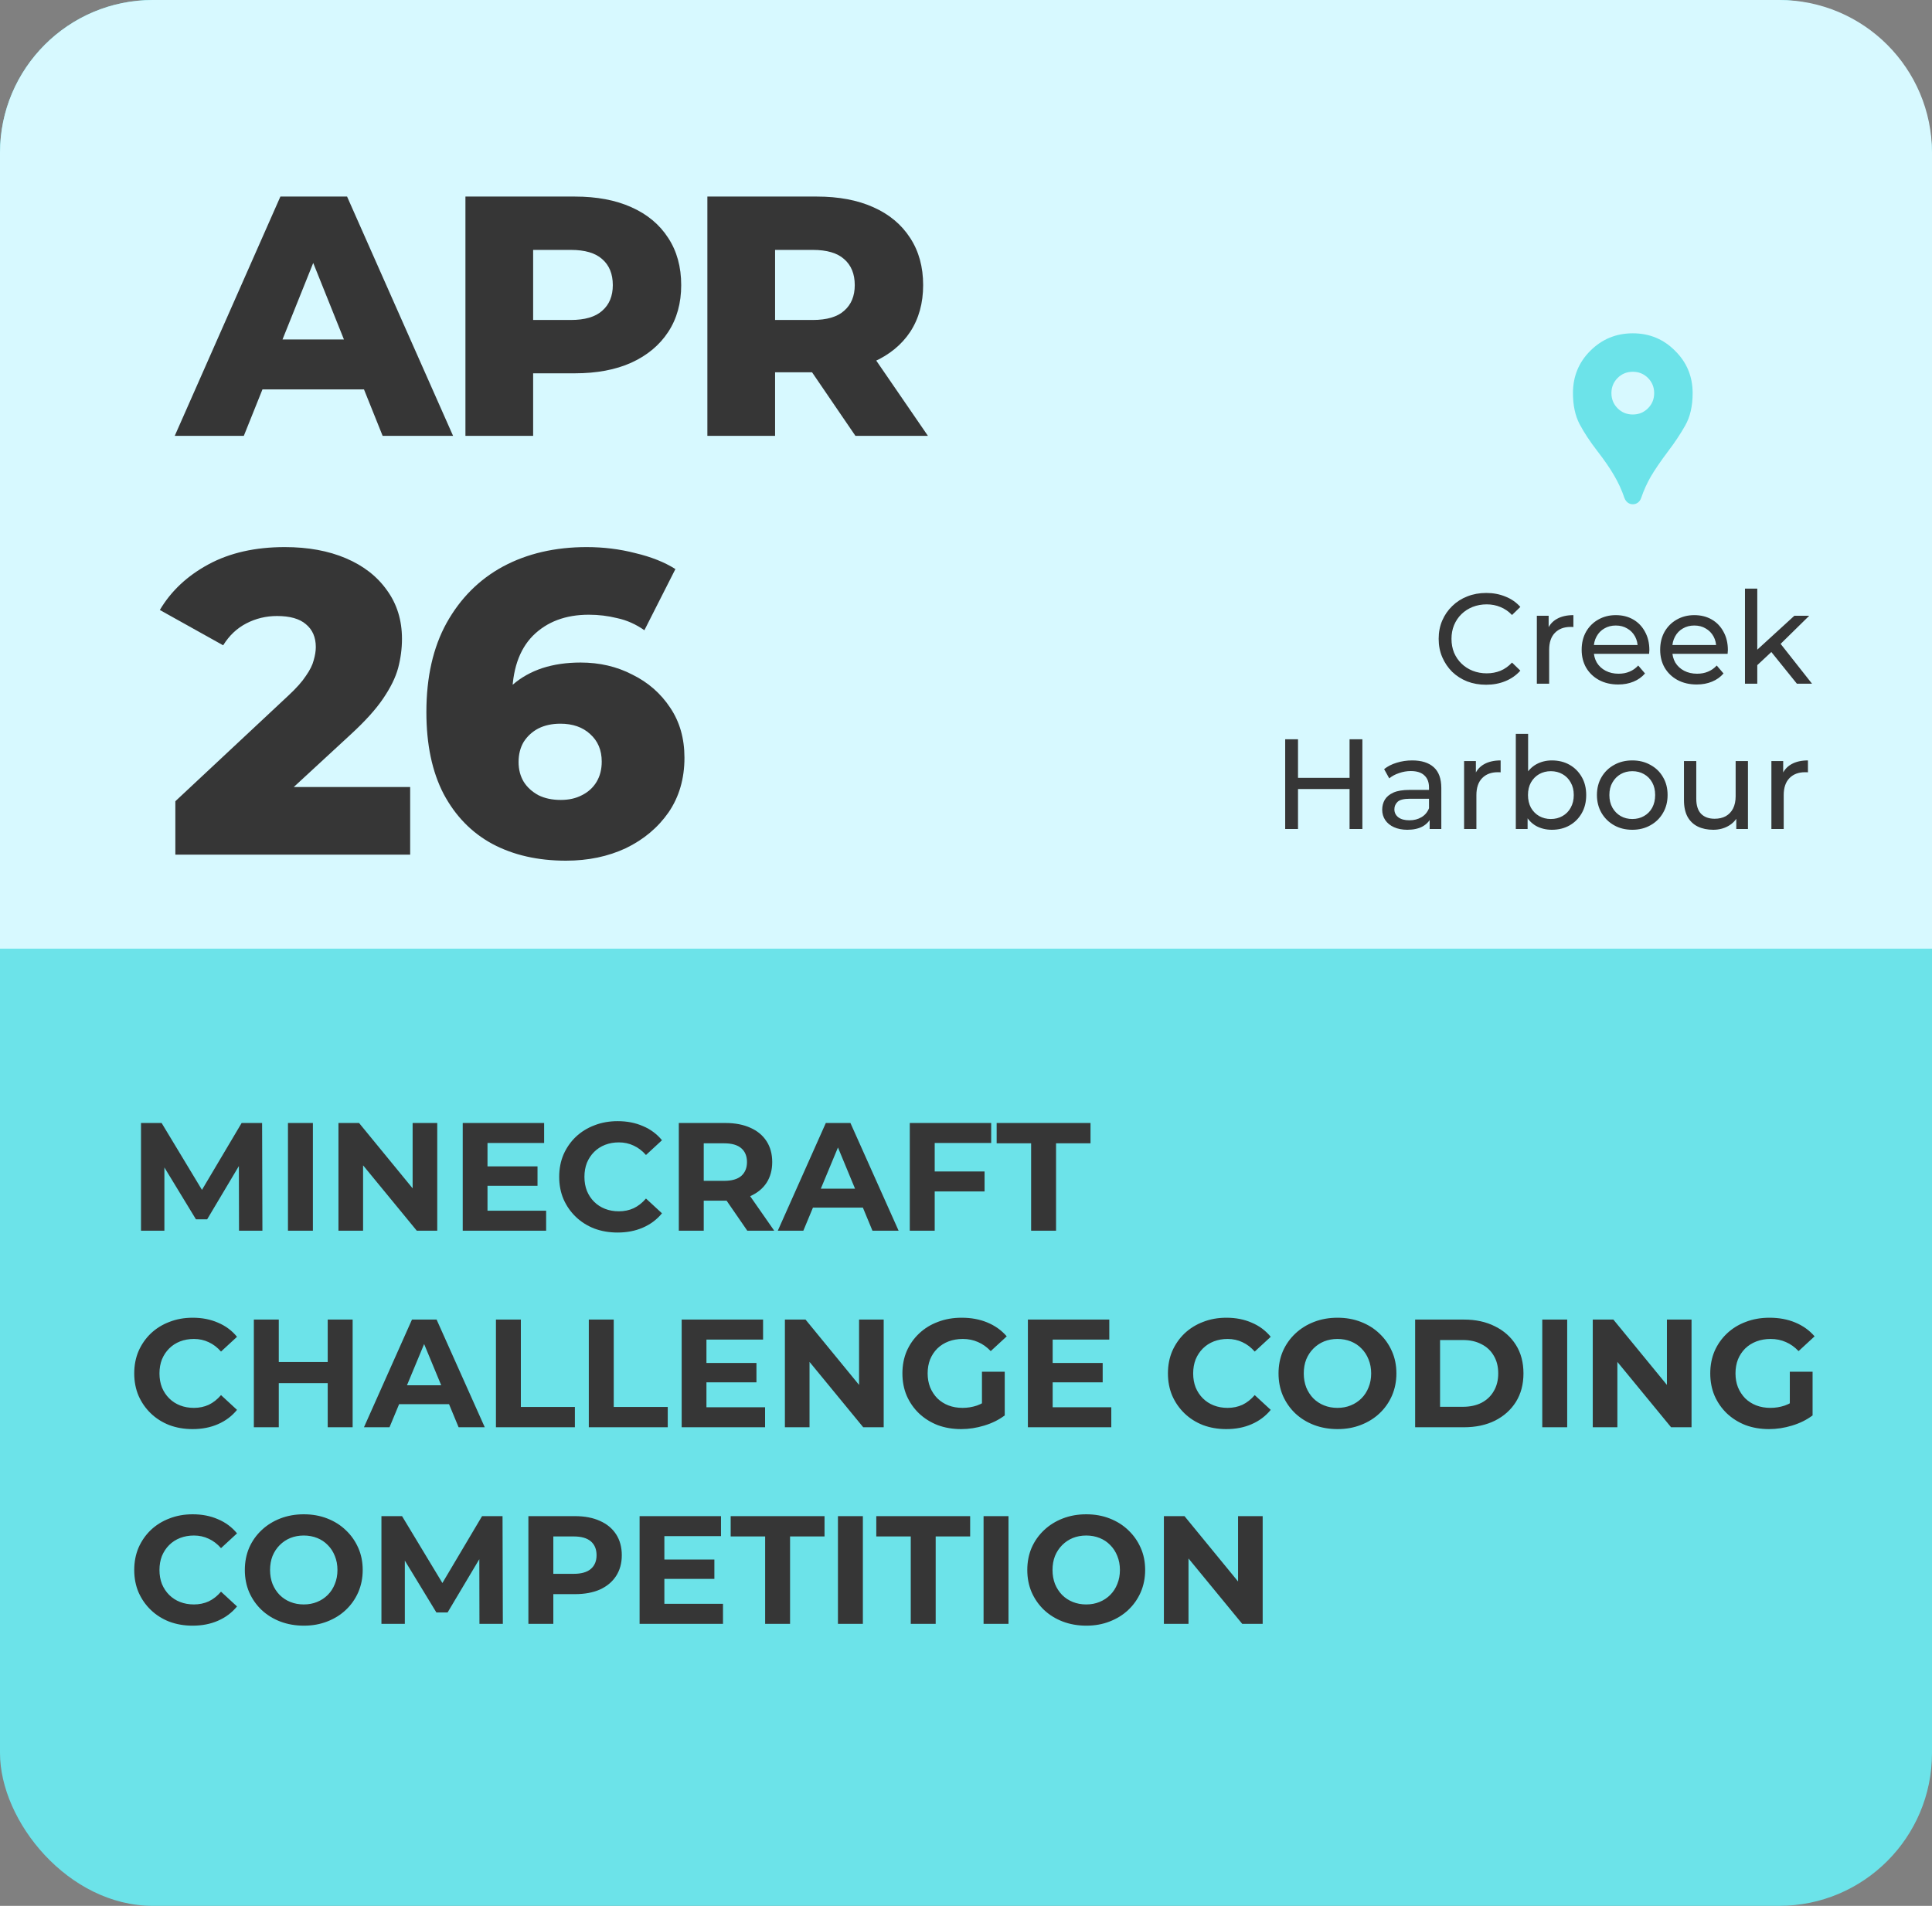
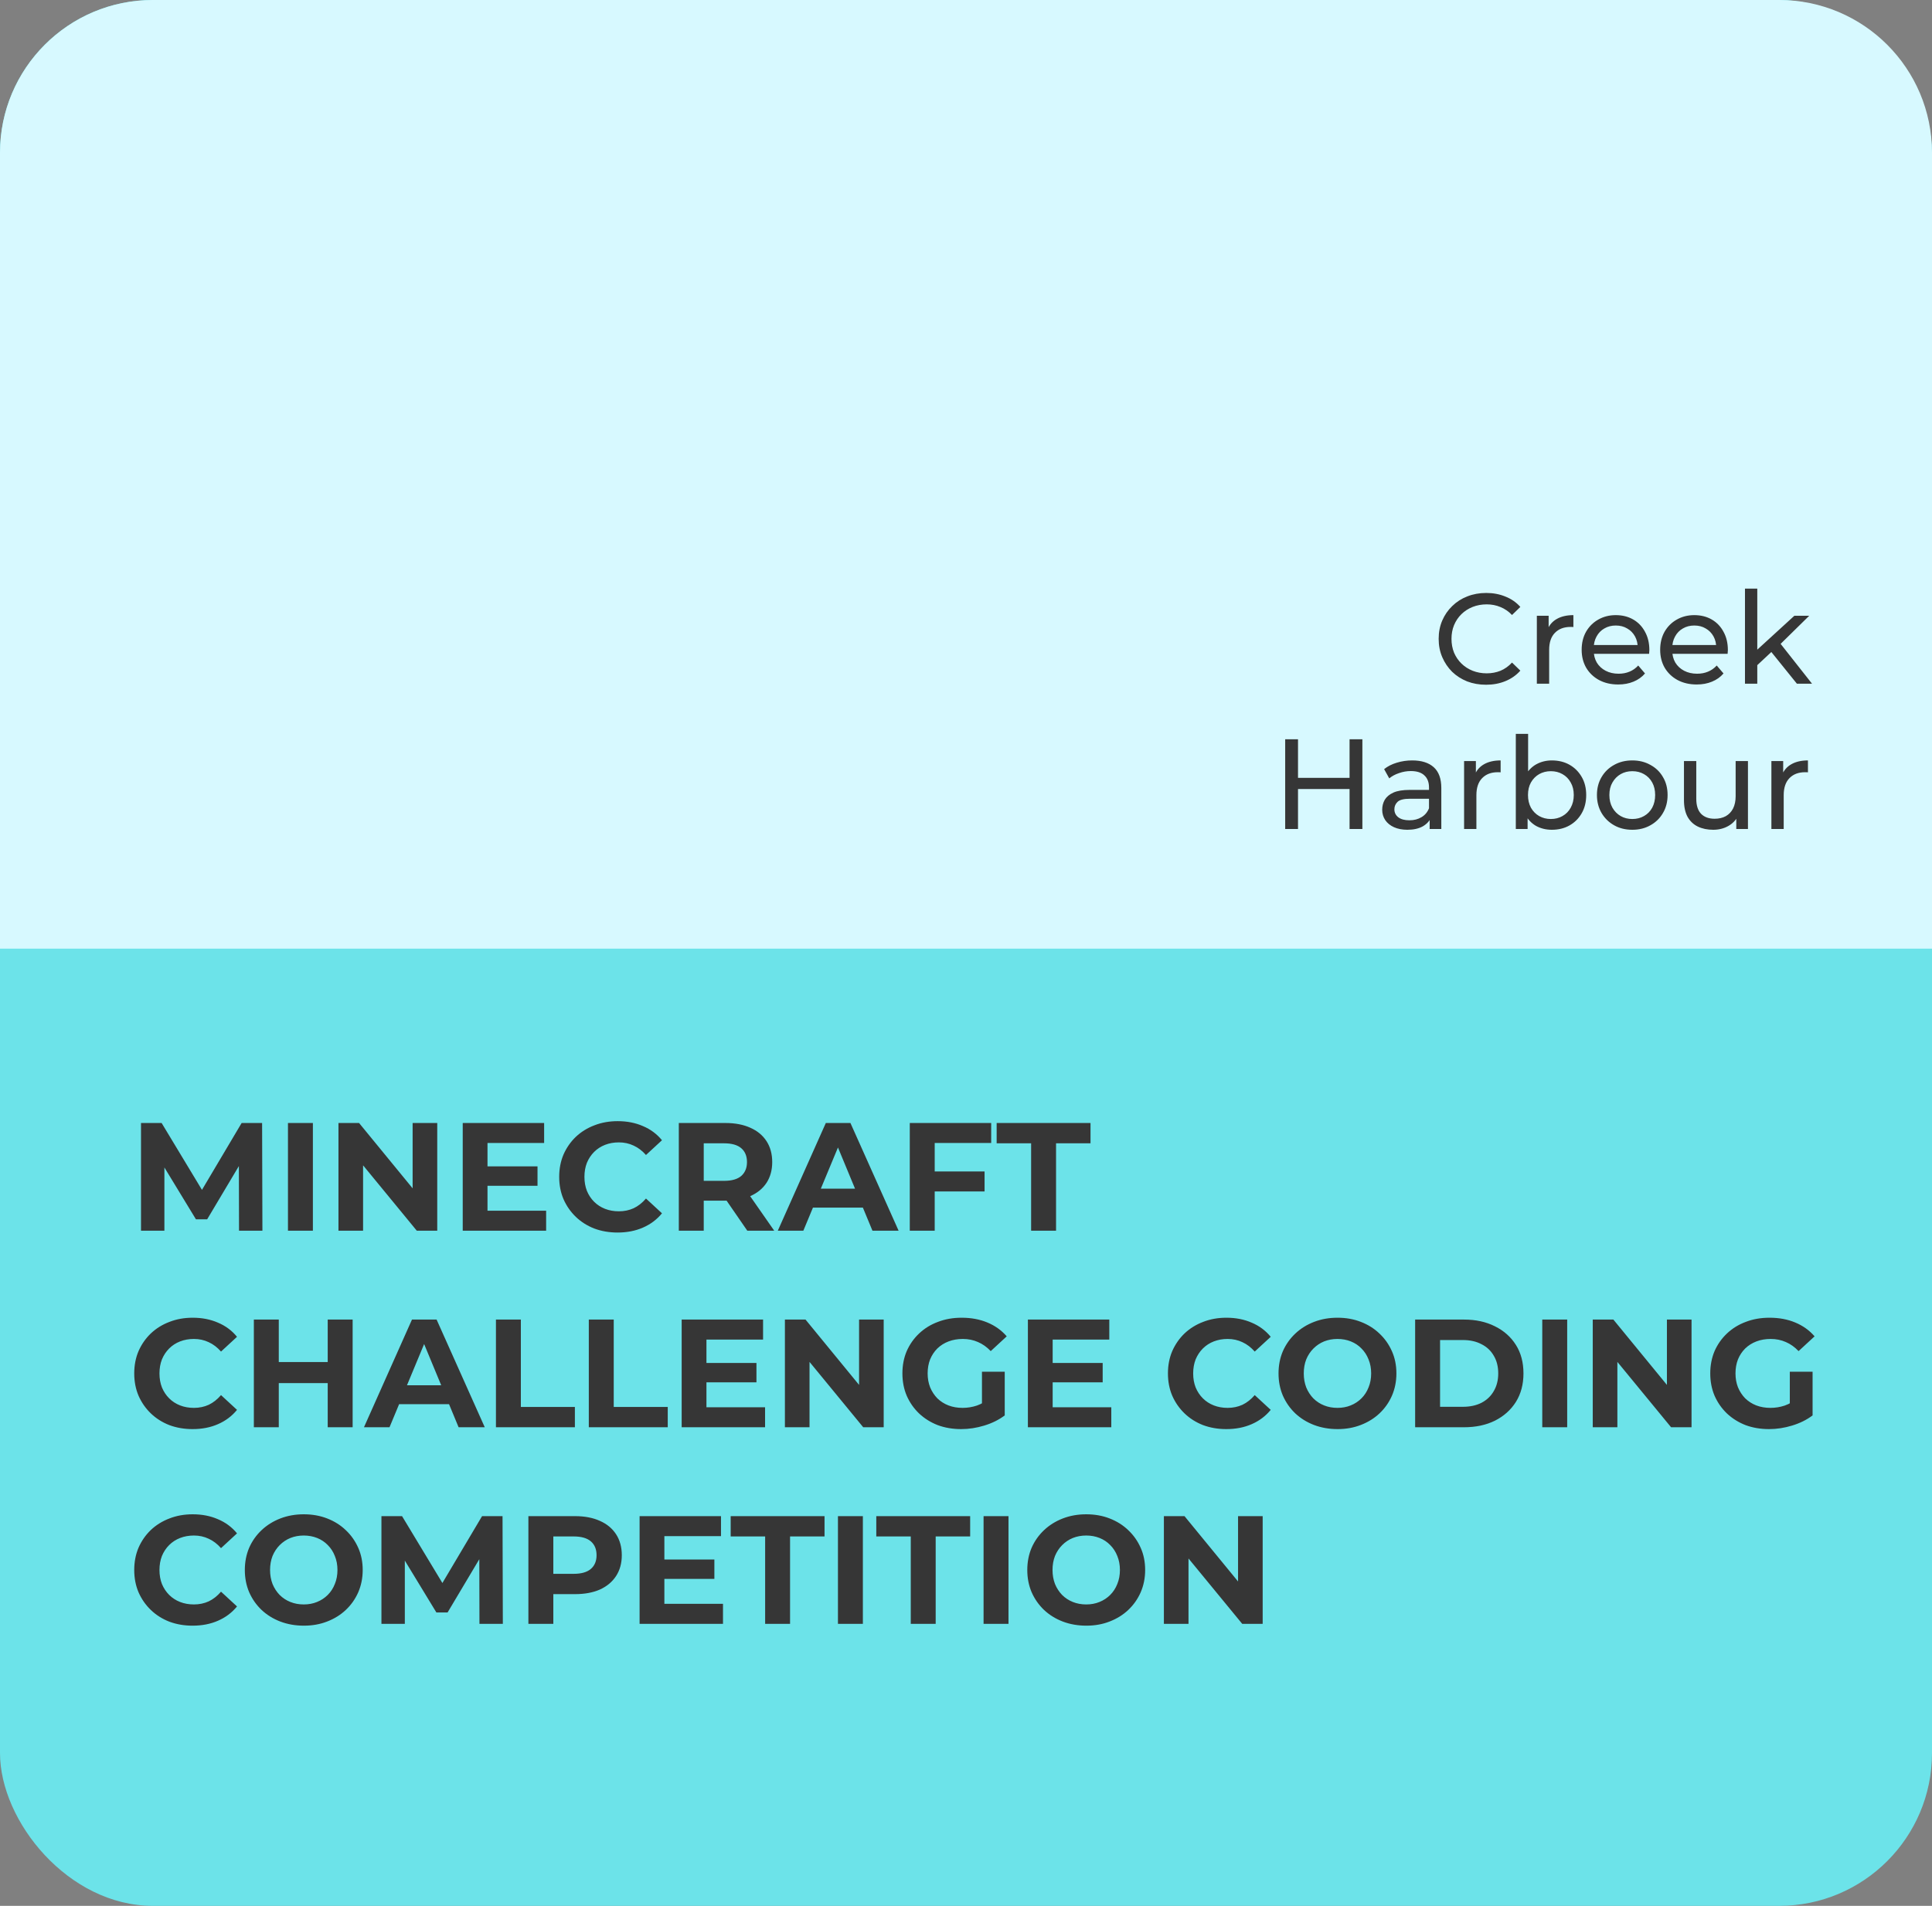
<svg xmlns="http://www.w3.org/2000/svg" width="226" height="223" viewBox="0 0 226 223" fill="none">
  <rect x="0" y="0" width="226" height="223" fill="#808080" stroke="none" />
  <rect width="226" height="223" rx="17.878" fill="#6CE3E9" />
  <path d="M0 17.878C0 8.004 8.004 0 17.878 0H208.122C217.996 0 226 8.004 226 17.878V111H0V17.878Z" fill="#D7F9FF" />
-   <path d="M20.44 51L32.8 23H40.6L53 51H44.76L35.08 26.88H38.2L28.52 51H20.44ZM27.2 45.56L29.24 39.72H42.92L44.96 45.56H27.2ZM54.445 51V23H67.245C69.805 23 72.005 23.413 73.845 24.24C75.712 25.067 77.152 26.267 78.165 27.84C79.179 29.387 79.685 31.227 79.685 33.36C79.685 35.467 79.179 37.293 78.165 38.84C77.152 40.387 75.712 41.587 73.845 42.44C72.005 43.267 69.805 43.68 67.245 43.68H58.845L62.365 40.24V51H54.445ZM62.365 41.08L58.845 37.44H66.765C68.419 37.44 69.645 37.08 70.445 36.36C71.272 35.64 71.685 34.64 71.685 33.36C71.685 32.053 71.272 31.04 70.445 30.32C69.645 29.6 68.419 29.24 66.765 29.24H58.845L62.365 25.6V41.08ZM82.747 51V23H95.547C98.107 23 100.307 23.413 102.147 24.24C104.014 25.067 105.454 26.267 106.467 27.84C107.48 29.387 107.987 31.227 107.987 33.36C107.987 35.467 107.48 37.293 106.467 38.84C105.454 40.36 104.014 41.533 102.147 42.36C100.307 43.16 98.107 43.56 95.547 43.56H87.147L90.667 40.24V51H82.747ZM100.067 51L93.107 40.8H101.547L108.547 51H100.067ZM90.667 41.08L87.147 37.44H95.067C96.72 37.44 97.947 37.08 98.747 36.36C99.573 35.64 99.987 34.64 99.987 33.36C99.987 32.053 99.573 31.04 98.747 30.32C97.947 29.6 96.72 29.24 95.067 29.24H87.147L90.667 25.6V41.08Z" fill="#363636" />
-   <path d="M20.512 100V93.75L33.717 81.402C34.658 80.529 35.346 79.756 35.783 79.084C36.254 78.412 36.556 77.807 36.69 77.27C36.858 76.698 36.942 76.178 36.942 75.707C36.942 74.565 36.556 73.674 35.783 73.036C35.044 72.398 33.918 72.078 32.406 72.078C31.13 72.078 29.937 72.364 28.828 72.935C27.719 73.506 26.812 74.363 26.106 75.506L18.698 71.373C20.008 69.155 21.906 67.374 24.393 66.03C26.879 64.686 29.853 64.014 33.314 64.014C36.035 64.014 38.421 64.451 40.47 65.325C42.52 66.198 44.116 67.442 45.258 69.054C46.434 70.667 47.022 72.566 47.022 74.75C47.022 75.892 46.871 77.034 46.569 78.177C46.266 79.286 45.678 80.478 44.805 81.755C43.965 82.998 42.705 84.393 41.025 85.938L30.542 95.615L28.878 92.087H47.98V100H20.512ZM66.206 100.706C62.913 100.706 60.041 100.05 57.588 98.74C55.169 97.43 53.27 95.481 51.893 92.894C50.549 90.306 49.877 87.114 49.877 83.318C49.877 79.218 50.666 75.741 52.245 72.885C53.858 69.995 56.059 67.794 58.848 66.282C61.67 64.77 64.93 64.014 68.626 64.014C70.608 64.014 72.506 64.25 74.321 64.72C76.169 65.157 77.731 65.778 79.008 66.585L75.379 73.742C74.371 73.036 73.313 72.566 72.204 72.33C71.129 72.062 70.02 71.927 68.877 71.927C66.156 71.927 63.972 72.75 62.325 74.397C60.713 76.043 59.906 78.446 59.906 81.604C59.906 82.175 59.906 82.78 59.906 83.418C59.94 84.023 60.007 84.645 60.108 85.283L57.588 83.217C58.26 81.974 59.066 80.932 60.007 80.092C60.981 79.252 62.124 78.614 63.434 78.177C64.778 77.74 66.273 77.522 67.92 77.522C70.138 77.522 72.153 77.992 73.968 78.933C75.816 79.84 77.294 81.134 78.403 82.814C79.512 84.46 80.066 86.409 80.066 88.66C80.066 91.113 79.445 93.246 78.201 95.061C76.958 96.842 75.295 98.236 73.212 99.244C71.129 100.218 68.793 100.706 66.206 100.706ZM65.602 93.599C66.542 93.599 67.365 93.414 68.071 93.045C68.81 92.675 69.382 92.154 69.785 91.482C70.188 90.81 70.389 90.021 70.389 89.114C70.389 87.77 69.936 86.694 69.029 85.888C68.155 85.082 66.996 84.678 65.551 84.678C64.577 84.678 63.72 84.863 62.981 85.233C62.275 85.602 61.704 86.123 61.267 86.795C60.864 87.467 60.662 88.257 60.662 89.164C60.662 90.038 60.864 90.81 61.267 91.482C61.67 92.121 62.242 92.642 62.981 93.045C63.72 93.414 64.594 93.599 65.602 93.599Z" fill="#363636" />
  <path d="M16.494 144V131.4H18.906L24.27 140.292H22.992L28.266 131.4H30.66L30.696 144H27.96L27.942 135.594H28.446L24.234 142.668H22.92L18.618 135.594H19.23V144H16.494ZM33.685 144V131.4H36.601V144H33.685ZM39.592 144V131.4H42.004L49.438 140.472H48.268V131.4H51.148V144H48.754L41.302 134.928H42.472V144H39.592ZM56.811 136.476H62.877V138.744H56.811V136.476ZM57.027 141.66H63.885V144H54.129V131.4H63.651V133.74H57.027V141.66ZM72.235 144.216C71.263 144.216 70.357 144.06 69.517 143.748C68.689 143.424 67.969 142.968 67.357 142.38C66.745 141.792 66.265 141.102 65.917 140.31C65.581 139.518 65.413 138.648 65.413 137.7C65.413 136.752 65.581 135.882 65.917 135.09C66.265 134.298 66.745 133.608 67.357 133.02C67.981 132.432 68.707 131.982 69.535 131.67C70.363 131.346 71.269 131.184 72.253 131.184C73.345 131.184 74.329 131.376 75.205 131.76C76.093 132.132 76.837 132.684 77.437 133.416L75.565 135.144C75.133 134.652 74.653 134.286 74.125 134.046C73.597 133.794 73.021 133.668 72.397 133.668C71.809 133.668 71.269 133.764 70.777 133.956C70.285 134.148 69.859 134.424 69.499 134.784C69.139 135.144 68.857 135.57 68.653 136.062C68.461 136.554 68.365 137.1 68.365 137.7C68.365 138.3 68.461 138.846 68.653 139.338C68.857 139.83 69.139 140.256 69.499 140.616C69.859 140.976 70.285 141.252 70.777 141.444C71.269 141.636 71.809 141.732 72.397 141.732C73.021 141.732 73.597 141.612 74.125 141.372C74.653 141.12 75.133 140.742 75.565 140.238L77.437 141.966C76.837 142.698 76.093 143.256 75.205 143.64C74.329 144.024 73.339 144.216 72.235 144.216ZM79.406 144V131.4H84.86C85.988 131.4 86.96 131.586 87.776 131.958C88.592 132.318 89.222 132.84 89.666 133.524C90.11 134.208 90.332 135.024 90.332 135.972C90.332 136.908 90.11 137.718 89.666 138.402C89.222 139.074 88.592 139.59 87.776 139.95C86.96 140.31 85.988 140.49 84.86 140.49H81.026L82.322 139.212V144H79.406ZM87.416 144L84.266 139.428H87.38L90.566 144H87.416ZM82.322 139.536L81.026 138.168H84.698C85.598 138.168 86.27 137.976 86.714 137.592C87.158 137.196 87.38 136.656 87.38 135.972C87.38 135.276 87.158 134.736 86.714 134.352C86.27 133.968 85.598 133.776 84.698 133.776H81.026L82.322 132.39V139.536ZM90.986 144L96.602 131.4H99.482L105.116 144H102.056L97.448 132.876H98.6L93.974 144H90.986ZM93.794 141.3L94.568 139.086H101.048L101.84 141.3H93.794ZM109.124 137.07H115.172V139.41H109.124V137.07ZM109.34 144H106.424V131.4H115.946V133.74H109.34V144ZM120.618 144V133.776H116.586V131.4H127.566V133.776H123.534V144H120.618ZM22.524 167.216C21.552 167.216 20.646 167.06 19.806 166.748C18.978 166.424 18.258 165.968 17.646 165.38C17.034 164.792 16.554 164.102 16.206 163.31C15.87 162.518 15.702 161.648 15.702 160.7C15.702 159.752 15.87 158.882 16.206 158.09C16.554 157.298 17.034 156.608 17.646 156.02C18.27 155.432 18.996 154.982 19.824 154.67C20.652 154.346 21.558 154.184 22.542 154.184C23.634 154.184 24.618 154.376 25.494 154.76C26.382 155.132 27.126 155.684 27.726 156.416L25.854 158.144C25.422 157.652 24.942 157.286 24.414 157.046C23.886 156.794 23.31 156.668 22.686 156.668C22.098 156.668 21.558 156.764 21.066 156.956C20.574 157.148 20.148 157.424 19.788 157.784C19.428 158.144 19.146 158.57 18.942 159.062C18.75 159.554 18.654 160.1 18.654 160.7C18.654 161.3 18.75 161.846 18.942 162.338C19.146 162.83 19.428 163.256 19.788 163.616C20.148 163.976 20.574 164.252 21.066 164.444C21.558 164.636 22.098 164.732 22.686 164.732C23.31 164.732 23.886 164.612 24.414 164.372C24.942 164.12 25.422 163.742 25.854 163.238L27.726 164.966C27.126 165.698 26.382 166.256 25.494 166.64C24.618 167.024 23.628 167.216 22.524 167.216ZM38.335 154.4H41.251V167H38.335V154.4ZM32.611 167H29.695V154.4H32.611V167ZM38.551 161.834H32.395V159.368H38.551V161.834ZM42.576 167L48.192 154.4H51.072L56.706 167H53.646L49.038 155.876H50.19L45.564 167H42.576ZM45.384 164.3L46.158 162.086H52.638L53.43 164.3H45.384ZM58.014 167V154.4H60.929V164.624H67.248V167H58.014ZM68.877 167V154.4H71.793V164.624H78.111V167H68.877ZM82.422 159.476H88.488V161.744H82.422V159.476ZM82.638 164.66H89.496V167H79.74V154.4H89.262V156.74H82.638V164.66ZM91.816 167V154.4H94.228L101.662 163.472H100.492V154.4H103.372V167H100.978L93.526 157.928H94.696V167H91.816ZM112.437 167.216C111.441 167.216 110.523 167.06 109.683 166.748C108.855 166.424 108.129 165.968 107.505 165.38C106.893 164.792 106.413 164.102 106.065 163.31C105.729 162.518 105.561 161.648 105.561 160.7C105.561 159.752 105.729 158.882 106.065 158.09C106.413 157.298 106.899 156.608 107.523 156.02C108.147 155.432 108.879 154.982 109.719 154.67C110.559 154.346 111.483 154.184 112.491 154.184C113.607 154.184 114.609 154.37 115.497 154.742C116.397 155.114 117.153 155.654 117.765 156.362L115.893 158.09C115.437 157.61 114.939 157.256 114.399 157.028C113.859 156.788 113.271 156.668 112.635 156.668C112.023 156.668 111.465 156.764 110.961 156.956C110.457 157.148 110.019 157.424 109.647 157.784C109.287 158.144 109.005 158.57 108.801 159.062C108.609 159.554 108.513 160.1 108.513 160.7C108.513 161.288 108.609 161.828 108.801 162.32C109.005 162.812 109.287 163.244 109.647 163.616C110.019 163.976 110.451 164.252 110.943 164.444C111.447 164.636 111.999 164.732 112.599 164.732C113.175 164.732 113.733 164.642 114.273 164.462C114.825 164.27 115.359 163.952 115.875 163.508L117.531 165.614C116.847 166.13 116.049 166.526 115.137 166.802C114.237 167.078 113.337 167.216 112.437 167.216ZM114.867 165.236V160.502H117.531V165.614L114.867 165.236ZM122.922 159.476H128.988V161.744H122.922V159.476ZM123.138 164.66H129.996V167H120.24V154.4H129.762V156.74H123.138V164.66ZM143.444 167.216C142.472 167.216 141.566 167.06 140.726 166.748C139.898 166.424 139.178 165.968 138.566 165.38C137.954 164.792 137.474 164.102 137.126 163.31C136.79 162.518 136.622 161.648 136.622 160.7C136.622 159.752 136.79 158.882 137.126 158.09C137.474 157.298 137.954 156.608 138.566 156.02C139.19 155.432 139.916 154.982 140.744 154.67C141.572 154.346 142.478 154.184 143.462 154.184C144.554 154.184 145.538 154.376 146.414 154.76C147.302 155.132 148.046 155.684 148.646 156.416L146.774 158.144C146.342 157.652 145.862 157.286 145.334 157.046C144.806 156.794 144.23 156.668 143.606 156.668C143.018 156.668 142.478 156.764 141.986 156.956C141.494 157.148 141.068 157.424 140.708 157.784C140.348 158.144 140.066 158.57 139.862 159.062C139.67 159.554 139.574 160.1 139.574 160.7C139.574 161.3 139.67 161.846 139.862 162.338C140.066 162.83 140.348 163.256 140.708 163.616C141.068 163.976 141.494 164.252 141.986 164.444C142.478 164.636 143.018 164.732 143.606 164.732C144.23 164.732 144.806 164.612 145.334 164.372C145.862 164.12 146.342 163.742 146.774 163.238L148.646 164.966C148.046 165.698 147.302 166.256 146.414 166.64C145.538 167.024 144.548 167.216 143.444 167.216ZM156.471 167.216C155.475 167.216 154.551 167.054 153.699 166.73C152.859 166.406 152.127 165.95 151.503 165.362C150.891 164.774 150.411 164.084 150.063 163.292C149.727 162.5 149.559 161.636 149.559 160.7C149.559 159.764 149.727 158.9 150.063 158.108C150.411 157.316 150.897 156.626 151.521 156.038C152.145 155.45 152.877 154.994 153.717 154.67C154.557 154.346 155.469 154.184 156.453 154.184C157.449 154.184 158.361 154.346 159.189 154.67C160.029 154.994 160.755 155.45 161.367 156.038C161.991 156.626 162.477 157.316 162.825 158.108C163.173 158.888 163.347 159.752 163.347 160.7C163.347 161.636 163.173 162.506 162.825 163.31C162.477 164.102 161.991 164.792 161.367 165.38C160.755 165.956 160.029 166.406 159.189 166.73C158.361 167.054 157.455 167.216 156.471 167.216ZM156.453 164.732C157.017 164.732 157.533 164.636 158.001 164.444C158.481 164.252 158.901 163.976 159.261 163.616C159.621 163.256 159.897 162.83 160.089 162.338C160.293 161.846 160.395 161.3 160.395 160.7C160.395 160.1 160.293 159.554 160.089 159.062C159.897 158.57 159.621 158.144 159.261 157.784C158.913 157.424 158.499 157.148 158.019 156.956C157.539 156.764 157.017 156.668 156.453 156.668C155.889 156.668 155.367 156.764 154.887 156.956C154.419 157.148 154.005 157.424 153.645 157.784C153.285 158.144 153.003 158.57 152.799 159.062C152.607 159.554 152.511 160.1 152.511 160.7C152.511 161.288 152.607 161.834 152.799 162.338C153.003 162.83 153.279 163.256 153.627 163.616C153.987 163.976 154.407 164.252 154.887 164.444C155.367 164.636 155.889 164.732 156.453 164.732ZM165.539 167V154.4H171.263C172.631 154.4 173.837 154.664 174.881 155.192C175.925 155.708 176.741 156.434 177.329 157.37C177.917 158.306 178.211 159.416 178.211 160.7C178.211 161.972 177.917 163.082 177.329 164.03C176.741 164.966 175.925 165.698 174.881 166.226C173.837 166.742 172.631 167 171.263 167H165.539ZM168.455 164.606H171.119C171.959 164.606 172.685 164.45 173.297 164.138C173.921 163.814 174.401 163.358 174.737 162.77C175.085 162.182 175.259 161.492 175.259 160.7C175.259 159.896 175.085 159.206 174.737 158.63C174.401 158.042 173.921 157.592 173.297 157.28C172.685 156.956 171.959 156.794 171.119 156.794H168.455V164.606ZM180.41 167V154.4H183.326V167H180.41ZM186.316 167V154.4H188.728L196.162 163.472H194.992V154.4H197.872V167H195.478L188.026 157.928H189.196V167H186.316ZM206.937 167.216C205.941 167.216 205.023 167.06 204.183 166.748C203.355 166.424 202.629 165.968 202.005 165.38C201.393 164.792 200.913 164.102 200.565 163.31C200.229 162.518 200.061 161.648 200.061 160.7C200.061 159.752 200.229 158.882 200.565 158.09C200.913 157.298 201.399 156.608 202.023 156.02C202.647 155.432 203.379 154.982 204.219 154.67C205.059 154.346 205.983 154.184 206.991 154.184C208.107 154.184 209.109 154.37 209.997 154.742C210.897 155.114 211.653 155.654 212.265 156.362L210.393 158.09C209.937 157.61 209.439 157.256 208.899 157.028C208.359 156.788 207.771 156.668 207.135 156.668C206.523 156.668 205.965 156.764 205.461 156.956C204.957 157.148 204.519 157.424 204.147 157.784C203.787 158.144 203.505 158.57 203.301 159.062C203.109 159.554 203.013 160.1 203.013 160.7C203.013 161.288 203.109 161.828 203.301 162.32C203.505 162.812 203.787 163.244 204.147 163.616C204.519 163.976 204.951 164.252 205.443 164.444C205.947 164.636 206.499 164.732 207.099 164.732C207.675 164.732 208.233 164.642 208.773 164.462C209.325 164.27 209.859 163.952 210.375 163.508L212.031 165.614C211.347 166.13 210.549 166.526 209.637 166.802C208.737 167.078 207.837 167.216 206.937 167.216ZM209.367 165.236V160.502H212.031V165.614L209.367 165.236ZM22.524 190.216C21.552 190.216 20.646 190.06 19.806 189.748C18.978 189.424 18.258 188.968 17.646 188.38C17.034 187.792 16.554 187.102 16.206 186.31C15.87 185.518 15.702 184.648 15.702 183.7C15.702 182.752 15.87 181.882 16.206 181.09C16.554 180.298 17.034 179.608 17.646 179.02C18.27 178.432 18.996 177.982 19.824 177.67C20.652 177.346 21.558 177.184 22.542 177.184C23.634 177.184 24.618 177.376 25.494 177.76C26.382 178.132 27.126 178.684 27.726 179.416L25.854 181.144C25.422 180.652 24.942 180.286 24.414 180.046C23.886 179.794 23.31 179.668 22.686 179.668C22.098 179.668 21.558 179.764 21.066 179.956C20.574 180.148 20.148 180.424 19.788 180.784C19.428 181.144 19.146 181.57 18.942 182.062C18.75 182.554 18.654 183.1 18.654 183.7C18.654 184.3 18.75 184.846 18.942 185.338C19.146 185.83 19.428 186.256 19.788 186.616C20.148 186.976 20.574 187.252 21.066 187.444C21.558 187.636 22.098 187.732 22.686 187.732C23.31 187.732 23.886 187.612 24.414 187.372C24.942 187.12 25.422 186.742 25.854 186.238L27.726 187.966C27.126 188.698 26.382 189.256 25.494 189.64C24.618 190.024 23.628 190.216 22.524 190.216ZM35.551 190.216C34.556 190.216 33.632 190.054 32.779 189.73C31.939 189.406 31.207 188.95 30.584 188.362C29.971 187.774 29.491 187.084 29.143 186.292C28.808 185.5 28.64 184.636 28.64 183.7C28.64 182.764 28.808 181.9 29.143 181.108C29.491 180.316 29.977 179.626 30.602 179.038C31.226 178.45 31.957 177.994 32.797 177.67C33.638 177.346 34.55 177.184 35.533 177.184C36.529 177.184 37.441 177.346 38.27 177.67C39.109 177.994 39.836 178.45 40.447 179.038C41.072 179.626 41.557 180.316 41.906 181.108C42.254 181.888 42.428 182.752 42.428 183.7C42.428 184.636 42.254 185.506 41.906 186.31C41.557 187.102 41.072 187.792 40.447 188.38C39.836 188.956 39.109 189.406 38.27 189.73C37.441 190.054 36.535 190.216 35.551 190.216ZM35.533 187.732C36.097 187.732 36.614 187.636 37.081 187.444C37.562 187.252 37.981 186.976 38.342 186.616C38.702 186.256 38.977 185.83 39.169 185.338C39.373 184.846 39.475 184.3 39.475 183.7C39.475 183.1 39.373 182.554 39.169 182.062C38.977 181.57 38.702 181.144 38.342 180.784C37.993 180.424 37.58 180.148 37.099 179.956C36.62 179.764 36.097 179.668 35.533 179.668C34.969 179.668 34.447 179.764 33.968 179.956C33.499 180.148 33.086 180.424 32.725 180.784C32.365 181.144 32.084 181.57 31.88 182.062C31.688 182.554 31.591 183.1 31.591 183.7C31.591 184.288 31.688 184.834 31.88 185.338C32.084 185.83 32.359 186.256 32.708 186.616C33.068 186.976 33.487 187.252 33.968 187.444C34.447 187.636 34.969 187.732 35.533 187.732ZM44.619 190V177.4H47.031L52.395 186.292H51.117L56.391 177.4H58.785L58.821 190H56.085L56.067 181.594H56.571L52.359 188.668H51.045L46.743 181.594H47.355V190H44.619ZM61.81 190V177.4H67.264C68.392 177.4 69.364 177.586 70.18 177.958C70.996 178.318 71.626 178.84 72.07 179.524C72.514 180.208 72.736 181.024 72.736 181.972C72.736 182.908 72.514 183.718 72.07 184.402C71.626 185.086 70.996 185.614 70.18 185.986C69.364 186.346 68.392 186.526 67.264 186.526H63.43L64.726 185.212V190H61.81ZM64.726 185.536L63.43 184.15H67.102C68.002 184.15 68.674 183.958 69.118 183.574C69.562 183.19 69.784 182.656 69.784 181.972C69.784 181.276 69.562 180.736 69.118 180.352C68.674 179.968 68.002 179.776 67.102 179.776H63.43L64.726 178.39V185.536ZM77.5 182.476H83.566V184.744H77.5V182.476ZM77.716 187.66H84.574V190H74.818V177.4H84.34V179.74H77.716V187.66ZM89.504 190V179.776H85.472V177.4H96.452V179.776H92.42V190H89.504ZM98.021 190V177.4H100.937V190H98.021ZM106.538 190V179.776H102.506V177.4H113.486V179.776H109.454V190H106.538ZM115.055 190V177.4H117.971V190H115.055ZM127.081 190.216C126.085 190.216 125.161 190.054 124.309 189.73C123.469 189.406 122.737 188.95 122.113 188.362C121.501 187.774 121.021 187.084 120.673 186.292C120.337 185.5 120.169 184.636 120.169 183.7C120.169 182.764 120.337 181.9 120.673 181.108C121.021 180.316 121.507 179.626 122.131 179.038C122.755 178.45 123.487 177.994 124.327 177.67C125.167 177.346 126.079 177.184 127.063 177.184C128.059 177.184 128.971 177.346 129.799 177.67C130.639 177.994 131.365 178.45 131.977 179.038C132.601 179.626 133.087 180.316 133.435 181.108C133.783 181.888 133.957 182.752 133.957 183.7C133.957 184.636 133.783 185.506 133.435 186.31C133.087 187.102 132.601 187.792 131.977 188.38C131.365 188.956 130.639 189.406 129.799 189.73C128.971 190.054 128.065 190.216 127.081 190.216ZM127.063 187.732C127.627 187.732 128.143 187.636 128.611 187.444C129.091 187.252 129.511 186.976 129.871 186.616C130.231 186.256 130.507 185.83 130.699 185.338C130.903 184.846 131.005 184.3 131.005 183.7C131.005 183.1 130.903 182.554 130.699 182.062C130.507 181.57 130.231 181.144 129.871 180.784C129.523 180.424 129.109 180.148 128.629 179.956C128.149 179.764 127.627 179.668 127.063 179.668C126.499 179.668 125.977 179.764 125.497 179.956C125.029 180.148 124.615 180.424 124.255 180.784C123.895 181.144 123.613 181.57 123.409 182.062C123.217 182.554 123.121 183.1 123.121 183.7C123.121 184.288 123.217 184.834 123.409 185.338C123.613 185.83 123.889 186.256 124.237 186.616C124.597 186.976 125.017 187.252 125.497 187.444C125.977 187.636 126.499 187.732 127.063 187.732ZM136.148 190V177.4H138.56L145.994 186.472H144.824V177.4H147.704V190H145.31L137.858 180.928H139.028V190H136.148Z" fill="#363636" />
  <path d="M173.841 80.12C173.041 80.12 172.301 79.99 171.621 79.73C170.951 79.46 170.366 79.085 169.866 78.605C169.376 78.115 168.991 77.545 168.711 76.895C168.431 76.245 168.291 75.53 168.291 74.75C168.291 73.97 168.431 73.255 168.711 72.605C168.991 71.955 169.381 71.39 169.881 70.91C170.381 70.42 170.966 70.045 171.636 69.785C172.316 69.515 173.056 69.38 173.856 69.38C174.666 69.38 175.411 69.52 176.091 69.8C176.781 70.07 177.366 70.475 177.846 71.015L176.871 71.96C176.471 71.54 176.021 71.23 175.521 71.03C175.021 70.82 174.486 70.715 173.916 70.715C173.326 70.715 172.776 70.815 172.266 71.015C171.766 71.215 171.331 71.495 170.961 71.855C170.591 72.215 170.301 72.645 170.091 73.145C169.891 73.635 169.791 74.17 169.791 74.75C169.791 75.33 169.891 75.87 170.091 76.37C170.301 76.86 170.591 77.285 170.961 77.645C171.331 78.005 171.766 78.285 172.266 78.485C172.776 78.685 173.326 78.785 173.916 78.785C174.486 78.785 175.021 78.685 175.521 78.485C176.021 78.275 176.471 77.955 176.871 77.525L177.846 78.47C177.366 79.01 176.781 79.42 176.091 79.7C175.411 79.98 174.661 80.12 173.841 80.12ZM179.776 80V72.05H181.156V74.21L181.021 73.67C181.241 73.12 181.611 72.7 182.131 72.41C182.651 72.12 183.291 71.975 184.051 71.975V73.37C183.991 73.36 183.931 73.355 183.871 73.355C183.821 73.355 183.771 73.355 183.721 73.355C182.951 73.355 182.341 73.585 181.891 74.045C181.441 74.505 181.216 75.17 181.216 76.04V80H179.776ZM189.293 80.09C188.443 80.09 187.693 79.915 187.043 79.565C186.403 79.215 185.903 78.735 185.543 78.125C185.193 77.515 185.018 76.815 185.018 76.025C185.018 75.235 185.188 74.535 185.528 73.925C185.878 73.315 186.353 72.84 186.953 72.5C187.563 72.15 188.248 71.975 189.008 71.975C189.778 71.975 190.458 72.145 191.048 72.485C191.638 72.825 192.098 73.305 192.428 73.925C192.768 74.535 192.938 75.25 192.938 76.07C192.938 76.13 192.933 76.2 192.923 76.28C192.923 76.36 192.918 76.435 192.908 76.505H186.143V75.47H192.158L191.573 75.83C191.583 75.32 191.478 74.865 191.258 74.465C191.038 74.065 190.733 73.755 190.343 73.535C189.963 73.305 189.518 73.19 189.008 73.19C188.508 73.19 188.063 73.305 187.673 73.535C187.283 73.755 186.978 74.07 186.758 74.48C186.538 74.88 186.428 75.34 186.428 75.86V76.1C186.428 76.63 186.548 77.105 186.788 77.525C187.038 77.935 187.383 78.255 187.823 78.485C188.263 78.715 188.768 78.83 189.338 78.83C189.808 78.83 190.233 78.75 190.613 78.59C191.003 78.43 191.343 78.19 191.633 77.87L192.428 78.8C192.068 79.22 191.618 79.54 191.078 79.76C190.548 79.98 189.953 80.09 189.293 80.09ZM198.477 80.09C197.627 80.09 196.877 79.915 196.227 79.565C195.587 79.215 195.087 78.735 194.727 78.125C194.377 77.515 194.202 76.815 194.202 76.025C194.202 75.235 194.372 74.535 194.712 73.925C195.062 73.315 195.537 72.84 196.137 72.5C196.747 72.15 197.432 71.975 198.192 71.975C198.962 71.975 199.642 72.145 200.232 72.485C200.822 72.825 201.282 73.305 201.612 73.925C201.952 74.535 202.122 75.25 202.122 76.07C202.122 76.13 202.117 76.2 202.107 76.28C202.107 76.36 202.102 76.435 202.092 76.505H195.327V75.47H201.342L200.757 75.83C200.767 75.32 200.662 74.865 200.442 74.465C200.222 74.065 199.917 73.755 199.527 73.535C199.147 73.305 198.702 73.19 198.192 73.19C197.692 73.19 197.247 73.305 196.857 73.535C196.467 73.755 196.162 74.07 195.942 74.48C195.722 74.88 195.612 75.34 195.612 75.86V76.1C195.612 76.63 195.732 77.105 195.972 77.525C196.222 77.935 196.567 78.255 197.007 78.485C197.447 78.715 197.952 78.83 198.522 78.83C198.992 78.83 199.417 78.75 199.797 78.59C200.187 78.43 200.527 78.19 200.817 77.87L201.612 78.8C201.252 79.22 200.802 79.54 200.262 79.76C199.732 79.98 199.137 80.09 198.477 80.09ZM205.292 78.08L205.322 76.235L209.897 72.05H211.637L208.127 75.5L207.347 76.16L205.292 78.08ZM204.122 80V68.87H205.562V80H204.122ZM210.197 80L207.077 76.13L208.007 74.975L211.967 80H210.197ZM157.868 86.5H159.368V97H157.868V86.5ZM151.838 97H150.338V86.5H151.838V97ZM158.003 92.32H151.688V91.015H158.003V92.32ZM167.236 97V95.32L167.161 95.005V92.14C167.161 91.53 166.981 91.06 166.621 90.73C166.271 90.39 165.741 90.22 165.031 90.22C164.561 90.22 164.101 90.3 163.651 90.46C163.201 90.61 162.821 90.815 162.511 91.075L161.911 89.995C162.321 89.665 162.811 89.415 163.381 89.245C163.961 89.065 164.566 88.975 165.196 88.975C166.286 88.975 167.126 89.24 167.716 89.77C168.306 90.3 168.601 91.11 168.601 92.2V97H167.236ZM164.626 97.09C164.036 97.09 163.516 96.99 163.066 96.79C162.626 96.59 162.286 96.315 162.046 95.965C161.806 95.605 161.686 95.2 161.686 94.75C161.686 94.32 161.786 93.93 161.986 93.58C162.196 93.23 162.531 92.95 162.991 92.74C163.461 92.53 164.091 92.425 164.881 92.425H167.401V93.46H164.941C164.221 93.46 163.736 93.58 163.486 93.82C163.236 94.06 163.111 94.35 163.111 94.69C163.111 95.08 163.266 95.395 163.576 95.635C163.886 95.865 164.316 95.98 164.866 95.98C165.406 95.98 165.876 95.86 166.276 95.62C166.686 95.38 166.981 95.03 167.161 94.57L167.446 95.56C167.256 96.03 166.921 96.405 166.441 96.685C165.961 96.955 165.356 97.09 164.626 97.09ZM171.265 97V89.05H172.645V91.21L172.51 90.67C172.73 90.12 173.1 89.7 173.62 89.41C174.14 89.12 174.78 88.975 175.54 88.975V90.37C175.48 90.36 175.42 90.355 175.36 90.355C175.31 90.355 175.26 90.355 175.21 90.355C174.44 90.355 173.83 90.585 173.38 91.045C172.93 91.505 172.705 92.17 172.705 93.04V97H171.265ZM181.53 97.09C180.85 97.09 180.235 96.94 179.685 96.64C179.145 96.33 178.715 95.875 178.395 95.275C178.085 94.675 177.93 93.925 177.93 93.025C177.93 92.125 178.09 91.375 178.41 90.775C178.74 90.175 179.175 89.725 179.715 89.425C180.265 89.125 180.87 88.975 181.53 88.975C182.31 88.975 183 89.145 183.6 89.485C184.2 89.825 184.675 90.3 185.025 90.91C185.375 91.51 185.55 92.215 185.55 93.025C185.55 93.835 185.375 94.545 185.025 95.155C184.675 95.765 184.2 96.24 183.6 96.58C183 96.92 182.31 97.09 181.53 97.09ZM177.315 97V85.87H178.755V91.165L178.605 93.01L178.695 94.855V97H177.315ZM181.41 95.83C181.92 95.83 182.375 95.715 182.775 95.485C183.185 95.255 183.505 94.93 183.735 94.51C183.975 94.08 184.095 93.585 184.095 93.025C184.095 92.455 183.975 91.965 183.735 91.555C183.505 91.135 183.185 90.81 182.775 90.58C182.375 90.35 181.92 90.235 181.41 90.235C180.91 90.235 180.455 90.35 180.045 90.58C179.645 90.81 179.325 91.135 179.085 91.555C178.855 91.965 178.74 92.455 178.74 93.025C178.74 93.585 178.855 94.08 179.085 94.51C179.325 94.93 179.645 95.255 180.045 95.485C180.455 95.715 180.91 95.83 181.41 95.83ZM190.945 97.09C190.145 97.09 189.435 96.915 188.815 96.565C188.195 96.215 187.705 95.735 187.345 95.125C186.985 94.505 186.805 93.805 186.805 93.025C186.805 92.235 186.985 91.535 187.345 90.925C187.705 90.315 188.195 89.84 188.815 89.5C189.435 89.15 190.145 88.975 190.945 88.975C191.735 88.975 192.44 89.15 193.06 89.5C193.69 89.84 194.18 90.315 194.53 90.925C194.89 91.525 195.07 92.225 195.07 93.025C195.07 93.815 194.89 94.515 194.53 95.125C194.18 95.735 193.69 96.215 193.06 96.565C192.44 96.915 191.735 97.09 190.945 97.09ZM190.945 95.83C191.455 95.83 191.91 95.715 192.31 95.485C192.72 95.255 193.04 94.93 193.27 94.51C193.5 94.08 193.615 93.585 193.615 93.025C193.615 92.455 193.5 91.965 193.27 91.555C193.04 91.135 192.72 90.81 192.31 90.58C191.91 90.35 191.455 90.235 190.945 90.235C190.435 90.235 189.98 90.35 189.58 90.58C189.18 90.81 188.86 91.135 188.62 91.555C188.38 91.965 188.26 92.455 188.26 93.025C188.26 93.585 188.38 94.08 188.62 94.51C188.86 94.93 189.18 95.255 189.58 95.485C189.98 95.715 190.435 95.83 190.945 95.83ZM200.406 97.09C199.726 97.09 199.126 96.965 198.606 96.715C198.096 96.465 197.696 96.085 197.406 95.575C197.126 95.055 196.986 94.405 196.986 93.625V89.05H198.426V93.46C198.426 94.24 198.611 94.825 198.981 95.215C199.361 95.605 199.891 95.8 200.571 95.8C201.071 95.8 201.506 95.7 201.876 95.5C202.246 95.29 202.531 94.99 202.731 94.6C202.931 94.2 203.031 93.72 203.031 93.16V89.05H204.471V97H203.106V94.855L203.331 95.425C203.071 95.955 202.681 96.365 202.161 96.655C201.641 96.945 201.056 97.09 200.406 97.09ZM207.213 97V89.05H208.593V91.21L208.458 90.67C208.678 90.12 209.048 89.7 209.568 89.41C210.088 89.12 210.728 88.975 211.488 88.975V90.37C211.428 90.36 211.368 90.355 211.308 90.355C211.258 90.355 211.208 90.355 211.158 90.355C210.388 90.355 209.778 90.585 209.328 91.045C208.878 91.505 208.653 92.17 208.653 93.04V97H207.213Z" fill="#363636" />
-   <path d="M191 59C190.767 59 190.567 58.933 190.4 58.8C190.233 58.667 190.108 58.492 190.025 58.275C189.708 57.342 189.308 56.467 188.825 55.65C188.358 54.833 187.7 53.875 186.85 52.775C186 51.675 185.308 50.625 184.775 49.625C184.258 48.625 184 47.417 184 46C184 44.05 184.675 42.4 186.025 41.05C187.392 39.683 189.05 39 191 39C192.95 39 194.6 39.683 195.95 41.05C197.317 42.4 198 44.05 198 46C198 47.517 197.708 48.783 197.125 49.8C196.558 50.8 195.9 51.792 195.15 52.775C194.25 53.975 193.567 54.975 193.1 55.775C192.65 56.558 192.275 57.392 191.975 58.275C191.892 58.508 191.758 58.692 191.575 58.825C191.408 58.942 191.217 59 191 59ZM191 48.5C191.7 48.5 192.292 48.258 192.775 47.775C193.258 47.292 193.5 46.7 193.5 46C193.5 45.3 193.258 44.708 192.775 44.225C192.292 43.742 191.7 43.5 191 43.5C190.3 43.5 189.708 43.742 189.225 44.225C188.742 44.708 188.5 45.3 188.5 46C188.5 46.7 188.742 47.292 189.225 47.775C189.708 48.258 190.3 48.5 191 48.5Z" fill="#6CE3E9" />
</svg>